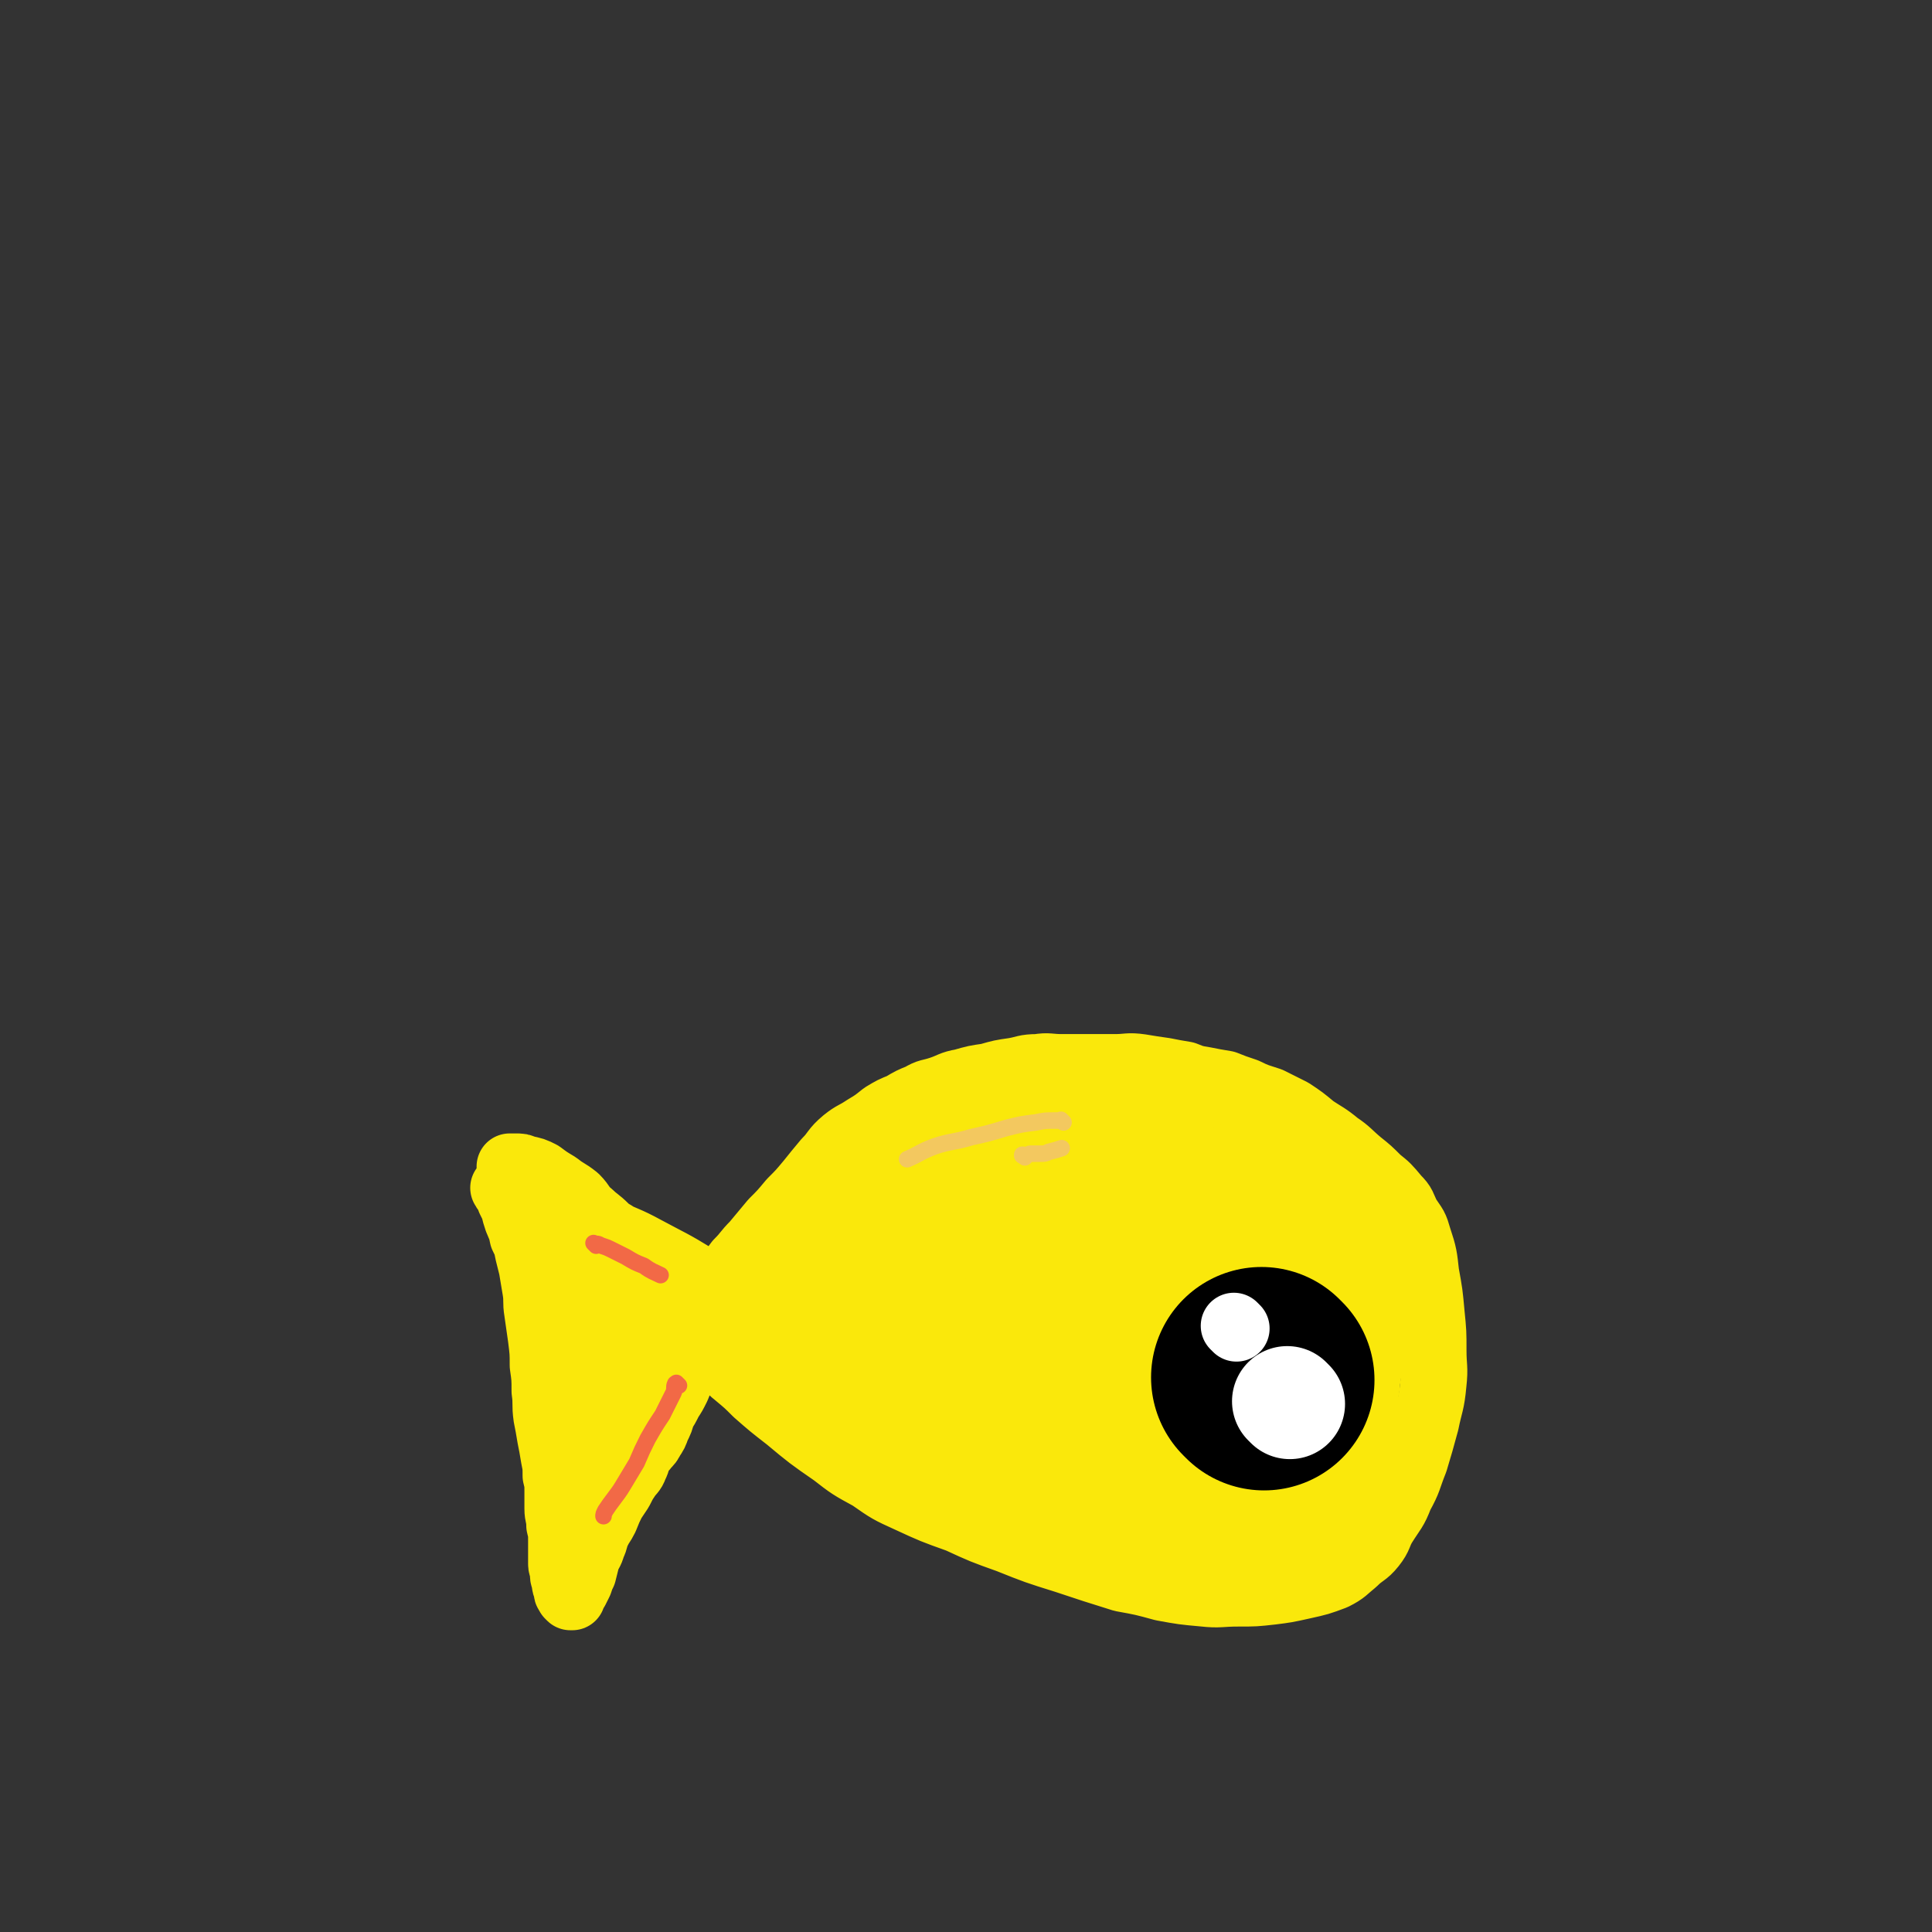
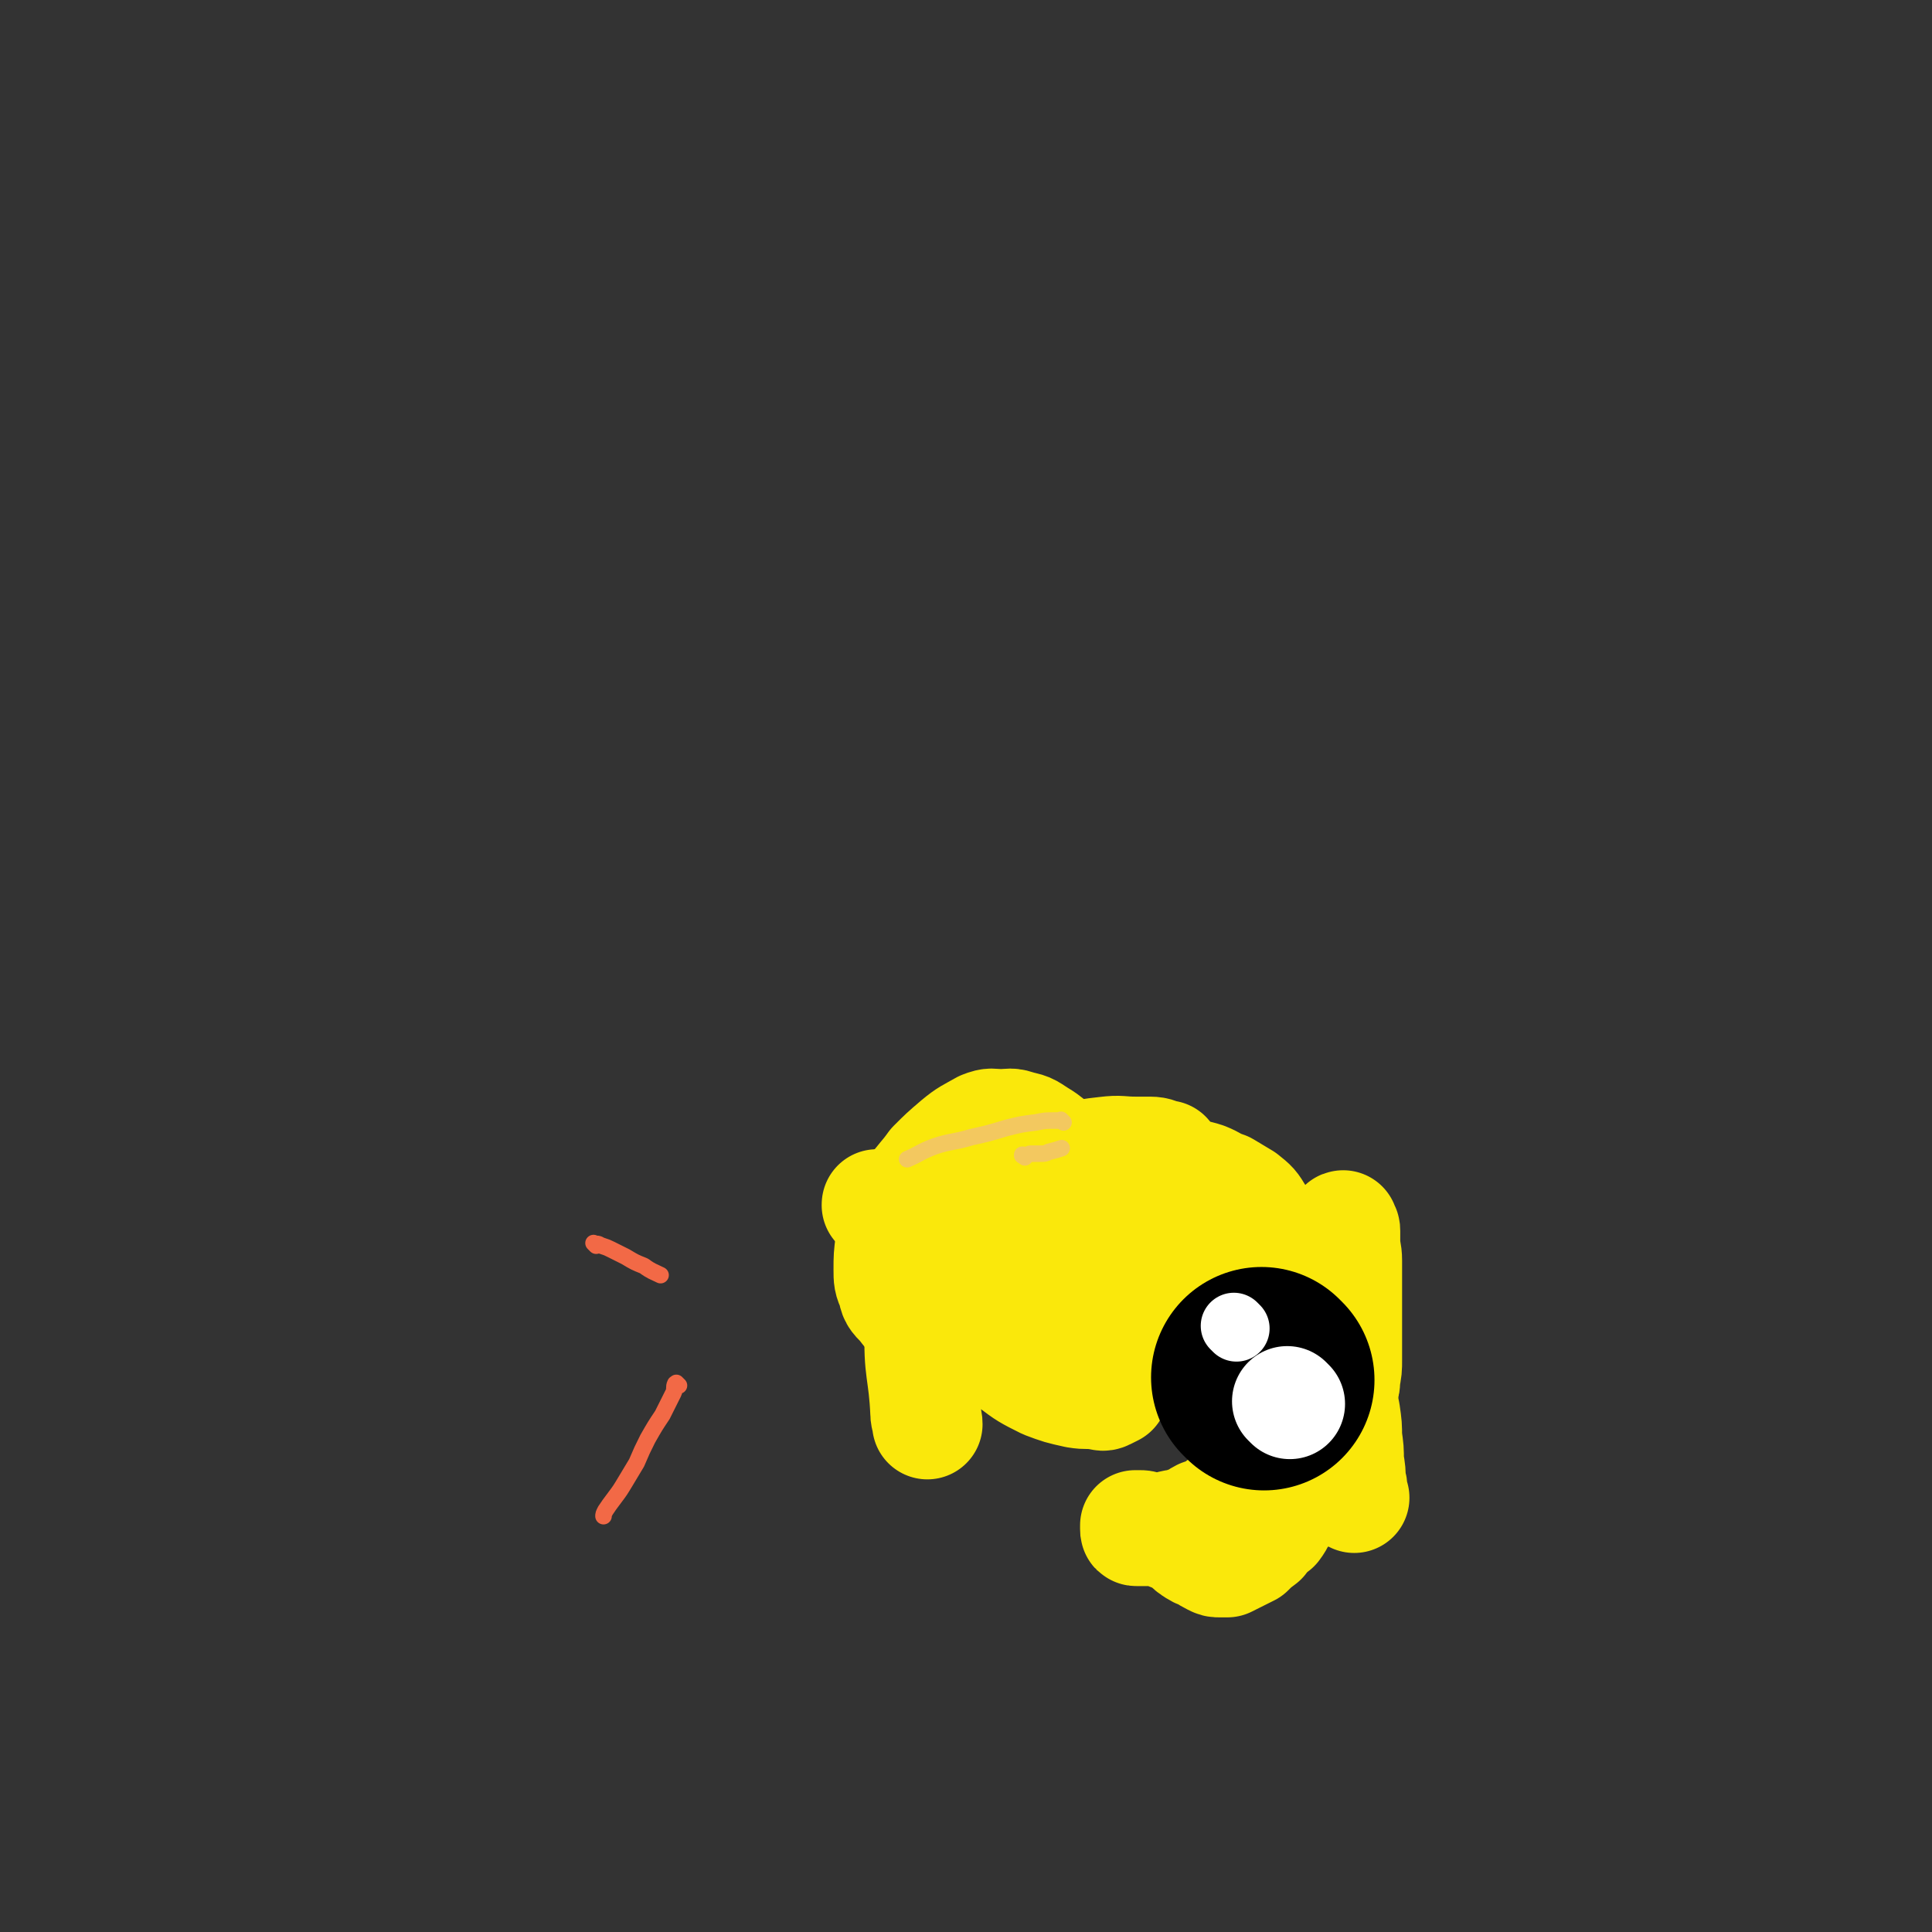
<svg xmlns="http://www.w3.org/2000/svg" viewBox="0 0 1050 1050" version="1.1">
  <rect x="0" y="0" width="1050" height="1050" fill="#333333" stroke="none" />
  <g fill="none" stroke="#FAE80B" stroke-width="36" stroke-linecap="round" stroke-linejoin="round">
-     <path d="M275,647c-1,-1 -1,-1 -1,-1 -1,-1 0,0 0,0 0,0 0,0 0,0 0,0 0,0 0,0 -1,-1 0,0 0,0 0,0 0,0 0,0 0,0 -1,-1 0,0 0,1 1,1 2,3 1,2 1,2 1,3 1,2 1,2 2,4 1,4 1,4 2,7 2,5 2,4 3,9 2,4 2,4 3,9 1,4 1,4 2,8 1,6 1,6 2,12 1,6 0,6 1,12 1,7 1,7 2,14 1,8 1,8 1,15 1,7 1,7 1,14 1,7 0,7 1,14 1,5 1,5 2,11 1,5 1,5 2,11 1,5 1,5 1,10 1,4 1,4 1,9 0,4 0,4 0,9 0,4 1,4 1,9 1,4 1,4 1,9 0,3 0,3 0,6 0,3 0,3 0,6 0,2 1,2 1,4 0,1 0,1 0,2 0,2 1,2 1,3 0,1 0,1 0,2 0,1 1,1 1,2 0,1 0,1 0,2 0,1 1,1 1,1 0,1 0,1 0,1 0,0 0,0 0,0 1,1 1,1 1,1 0,0 0,0 0,0 1,0 1,0 1,0 0,0 0,-1 0,-1 1,-2 1,-2 2,-3 1,-2 1,-2 2,-4 1,-3 1,-3 2,-5 1,-4 1,-4 2,-8 1,-3 2,-3 3,-7 2,-4 1,-4 3,-8 2,-4 2,-3 4,-7 2,-5 2,-5 4,-9 2,-3 2,-3 4,-6 2,-4 2,-4 4,-7 2,-3 3,-3 4,-6 2,-4 1,-4 3,-7 1,-3 2,-2 3,-4 2,-2 2,-2 3,-4 2,-3 2,-3 3,-6 2,-4 2,-4 3,-8 2,-3 2,-3 4,-7 2,-3 2,-3 4,-7 2,-5 2,-5 4,-9 2,-5 2,-5 4,-10 2,-5 2,-5 4,-10 3,-5 3,-5 5,-10 3,-5 3,-5 5,-10 3,-5 2,-6 5,-11 3,-4 3,-4 6,-8 5,-5 4,-5 9,-10 5,-6 5,-6 10,-12 5,-5 5,-5 10,-11 5,-5 5,-5 10,-11 4,-5 4,-5 9,-11 5,-5 4,-6 10,-11 5,-4 5,-3 11,-7 5,-3 5,-3 10,-7 5,-3 5,-3 10,-5 5,-3 5,-3 10,-5 5,-3 5,-2 11,-4 6,-2 6,-3 12,-4 7,-2 7,-2 14,-3 7,-2 7,-2 14,-3 6,-1 6,-2 13,-2 6,-1 6,0 13,0 7,0 7,0 15,0 7,0 7,0 14,0 7,0 7,-1 14,0 6,1 6,1 13,2 5,1 5,1 11,2 5,2 5,2 11,3 5,1 5,1 11,2 5,2 5,2 11,4 6,3 7,3 13,5 6,3 6,3 12,6 6,4 6,4 12,9 6,4 7,4 13,9 6,4 6,5 12,10 5,4 5,4 10,9 5,4 5,4 10,10 4,4 3,4 6,10 4,6 4,5 6,12 3,9 3,10 4,19 2,11 2,11 3,22 1,10 1,10 1,20 0,9 1,9 0,18 -1,11 -2,11 -4,21 -3,11 -3,11 -6,21 -4,10 -3,10 -8,19 -3,8 -4,8 -9,16 -3,5 -2,6 -6,11 -4,5 -5,4 -10,9 -5,4 -5,5 -11,8 -8,3 -8,3 -17,5 -9,2 -9,2 -17,3 -9,1 -9,1 -18,1 -10,0 -10,1 -19,0 -11,-1 -11,-1 -22,-3 -11,-3 -11,-3 -22,-5 -16,-5 -16,-5 -31,-10 -16,-5 -16,-5 -31,-11 -14,-5 -14,-5 -27,-11 -14,-5 -14,-5 -27,-11 -11,-5 -11,-5 -21,-12 -11,-6 -11,-6 -20,-13 -13,-9 -13,-9 -25,-19 -9,-7 -9,-7 -17,-14 -5,-5 -5,-5 -11,-10 -4,-3 -3,-4 -8,-8 -5,-5 -5,-5 -11,-10 -7,-6 -7,-6 -14,-13 -8,-7 -8,-7 -16,-15 -5,-5 -6,-5 -11,-11 -3,-3 -2,-4 -5,-7 -3,-4 -3,-3 -5,-6 -3,-3 -2,-3 -4,-6 -2,-3 -2,-3 -4,-5 -2,-2 -2,-2 -3,-4 -1,-2 -1,-2 -2,-3 -1,-2 -1,-2 -2,-3 -1,-1 -1,-1 -2,-2 -1,-1 -1,-1 -1,-1 -1,-1 -1,-1 -1,-1 0,0 0,0 0,0 0,0 0,0 0,-1 0,0 0,0 0,0 0,0 0,0 0,0 -1,-1 0,0 0,0 0,0 0,0 0,0 0,0 0,-1 0,0 -1,0 0,1 0,2 1,5 1,5 1,10 1,11 1,11 2,23 1,14 1,14 2,29 1,15 1,15 2,30 1,12 1,12 2,24 1,9 0,9 1,18 0,7 1,7 1,14 0,5 0,5 0,10 0,3 0,3 0,5 0,1 0,1 0,2 0,0 0,0 0,0 -1,-1 -1,0 -1,-1 -1,-2 0,-2 0,-4 0,-7 0,-7 1,-13 2,-11 2,-11 4,-23 3,-12 3,-12 5,-25 3,-11 4,-11 5,-23 1,-10 0,-10 0,-20 0,-8 0,-8 0,-15 0,-4 -1,-4 -1,-7 0,-3 1,-3 0,-5 0,-2 -1,-2 -2,-2 -1,0 -1,1 -1,2 -2,6 -3,6 -4,11 -4,9 -4,9 -6,18 -3,9 -2,9 -3,18 -1,9 -1,9 0,18 1,8 0,8 2,15 2,6 2,6 4,11 2,3 2,3 4,5 1,1 2,1 3,1 1,0 0,-1 0,-1 0,-2 0,-2 0,-3 0,-4 0,-4 -1,-8 -1,-8 -1,-8 -3,-16 -3,-10 -3,-10 -6,-19 -4,-11 -4,-10 -9,-20 -4,-10 -3,-10 -8,-19 -3,-8 -4,-8 -8,-16 -2,-6 -2,-6 -5,-12 -3,-5 -3,-5 -5,-10 -2,-4 -2,-4 -4,-8 -2,-2 -2,-2 -3,-5 -1,-2 -1,-2 -2,-4 -1,-2 -1,-2 -1,-3 0,-1 0,-1 0,-1 0,0 0,0 0,0 2,0 2,0 3,0 3,0 3,0 5,1 5,1 5,1 9,3 4,3 4,3 9,6 5,4 5,3 10,7 4,4 3,5 8,9 3,3 4,3 8,7 3,3 3,2 7,5 3,3 3,3 5,6 4,4 3,4 6,8 3,3 3,2 6,5 3,3 4,3 6,6 3,3 3,4 5,6 3,3 3,3 5,5 2,2 2,2 4,4 2,2 2,2 4,3 2,1 2,1 3,2 2,1 2,0 3,1 1,0 1,1 1,1 0,0 0,0 0,0 -1,0 -1,0 -1,-1 -1,-1 -1,-1 -2,-2 -4,-4 -5,-4 -9,-8 -4,-4 -4,-4 -9,-8 -4,-3 -4,-3 -9,-7 -5,-4 -5,-4 -10,-8 -5,-3 -5,-3 -10,-6 -3,-3 -3,-3 -6,-5 -3,-2 -2,-2 -4,-4 -1,-1 -2,-1 -2,-2 0,-1 0,-1 1,-1 3,0 3,1 7,2 10,5 10,4 21,10 13,7 14,7 27,15 12,8 12,9 24,17 10,8 10,8 21,15 9,5 9,6 19,10 8,2 8,2 16,2 5,0 6,1 10,-1 4,-2 5,-2 8,-5 5,-7 5,-7 9,-15 6,-9 6,-9 10,-20 5,-10 4,-10 7,-21 3,-9 4,-9 5,-19 1,-7 1,-7 1,-15 0,-5 1,-5 0,-10 0,-1 -1,-1 -2,-1 -7,1 -8,0 -14,3 -18,10 -19,9 -35,22 -14,11 -14,12 -27,26 -9,10 -9,10 -17,22 -4,6 -3,7 -5,14 -1,1 0,2 1,2 2,1 3,0 5,0 9,-1 9,0 17,-2 13,-5 13,-5 26,-12 15,-8 15,-7 29,-17 11,-8 10,-9 19,-18 5,-5 7,-4 10,-10 3,-4 3,-6 2,-9 0,-2 -2,-2 -3,-2 -8,-2 -9,-2 -17,-2 -14,1 -15,0 -29,4 -16,3 -16,3 -30,11 -13,7 -13,8 -24,19 -7,7 -8,7 -12,16 -3,6 -2,7 -2,14 0,1 1,2 2,2 6,2 6,2 12,2 10,0 10,1 20,-2 10,-3 10,-5 19,-10 7,-3 7,-3 13,-7 4,-3 5,-3 7,-6 1,-2 1,-3 0,-4 -1,-1 -2,0 -4,0 -13,3 -14,3 -26,6 -21,6 -21,6 -41,13 -19,7 -19,8 -39,16 -14,5 -14,5 -28,11 -7,3 -7,3 -14,7 -2,2 -3,2 -4,4 -1,1 -1,2 0,2 2,1 3,0 5,0 12,-2 12,-2 24,-5 18,-6 18,-7 35,-14 18,-7 18,-7 36,-16 16,-7 16,-8 31,-17 13,-6 13,-6 26,-12 10,-5 10,-5 20,-9 5,-3 5,-3 11,-5 2,-1 3,-1 5,-2 1,-1 2,-2 1,-2 -1,-1 -2,0 -4,0 -10,1 -11,0 -21,2 -17,4 -17,4 -33,9 -14,4 -14,4 -28,9 -9,4 -9,4 -17,9 -4,2 -4,2 -6,5 -2,4 -2,5 -1,9 2,5 3,5 6,8 5,5 5,4 10,8 9,6 9,7 19,13 10,6 10,5 20,11 8,4 8,4 16,8 6,4 6,3 13,6 3,2 3,2 7,4 1,1 1,1 2,1 1,0 1,0 1,-1 0,-2 -1,-2 -1,-3 -1,-3 0,-4 -2,-6 -3,-5 -4,-5 -7,-8 -6,-6 -6,-7 -13,-12 -7,-5 -7,-5 -15,-10 -4,-2 -5,-2 -9,-4 -4,-2 -6,-4 -7,-3 -2,1 -1,4 0,7 4,9 4,10 10,17 9,11 9,11 20,20 9,8 9,9 20,13 10,5 11,5 22,6 10,1 10,2 19,0 7,-2 7,-2 13,-6 8,-6 9,-6 14,-15 5,-8 6,-9 6,-18 1,-12 0,-13 -4,-24 -5,-12 -6,-12 -15,-22 -7,-8 -8,-8 -18,-14 -7,-4 -7,-4 -15,-5 -6,-1 -8,-2 -13,0 -5,2 -5,4 -8,9 -5,7 -5,8 -8,16 -3,9 -4,10 -3,19 1,11 1,12 7,21 5,11 6,11 14,19 7,7 7,7 16,12 7,3 8,4 15,4 6,0 7,0 11,-3 8,-5 8,-5 14,-12 6,-8 6,-8 10,-18 4,-9 4,-9 5,-19 1,-8 1,-9 -1,-17 -1,-5 -2,-5 -4,-10 -3,-4 -2,-6 -6,-8 -4,-3 -5,-3 -11,-3 -7,0 -7,-1 -14,2 -11,5 -11,5 -20,13 -8,6 -9,7 -15,15 -5,7 -5,7 -8,15 -1,7 -1,8 1,14 2,9 3,10 8,17 5,8 5,8 13,14 7,5 7,5 16,7 7,2 8,2 16,1 7,-2 8,-1 14,-6 8,-7 8,-8 13,-18 4,-10 4,-11 4,-22 0,-9 -1,-10 -5,-18 -6,-11 -6,-12 -15,-21 -5,-6 -6,-6 -14,-9 -5,-3 -6,-3 -12,-2 -4,1 -5,2 -7,6 -6,8 -7,8 -9,17 -3,9 -4,10 -2,20 2,12 2,13 9,23 6,9 8,9 18,15 8,4 9,4 18,4 7,0 8,0 13,-4 8,-5 8,-6 13,-13 4,-8 5,-8 6,-17 1,-8 1,-8 -1,-16 -2,-8 -3,-8 -7,-15 -6,-9 -7,-8 -14,-17 -6,-7 -6,-7 -12,-15 -5,-7 -4,-7 -9,-13 -4,-6 -5,-6 -9,-10 -4,-4 -4,-3 -8,-6 -3,-2 -3,-2 -6,-4 -2,-1 -2,-2 -3,-3 0,-1 0,-1 -1,-1 0,0 0,0 0,0 3,0 3,0 5,-1 9,-2 9,-2 17,-3 10,-2 10,-3 19,-4 10,-2 10,-3 21,-3 10,0 10,0 21,1 11,1 11,2 21,4 9,2 9,2 17,5 7,3 6,4 12,7 5,3 5,3 8,5 2,2 3,1 4,3 1,1 0,2 0,2 -1,0 -1,0 -2,0 -5,0 -5,0 -10,0 -8,0 -8,0 -16,-1 -10,-1 -10,-2 -20,-3 -10,-2 -10,-2 -19,-4 -11,-3 -11,-3 -21,-6 -8,-3 -9,-3 -16,-6 -7,-3 -7,-3 -13,-6 -4,-2 -4,-2 -7,-4 -2,-1 -3,-1 -4,-2 -1,-1 -1,-1 -1,-2 0,0 1,0 1,0 4,1 4,1 8,1 9,1 9,1 18,2 13,2 13,2 27,3 10,1 10,1 20,2 10,1 10,1 20,1 6,0 6,0 12,0 3,0 3,0 6,-1 1,0 2,-2 1,-2 -4,-2 -5,-2 -10,-3 -12,-3 -12,-2 -24,-4 -17,-3 -17,-4 -34,-4 -14,-1 -14,0 -28,1 -9,1 -9,1 -18,2 -6,1 -6,1 -12,3 -2,1 -2,2 -3,4 -3,6 -3,7 -3,14 0,10 -1,11 2,21 4,15 3,16 11,28 9,13 11,13 23,22 11,8 12,8 24,13 10,3 11,3 21,2 5,0 6,-1 9,-4 7,-6 8,-7 11,-15 3,-9 2,-10 2,-20 0,-9 1,-10 -1,-19 -2,-9 -2,-9 -6,-17 -5,-8 -5,-9 -12,-15 -4,-4 -5,-4 -11,-6 -5,-3 -6,-3 -12,-3 -5,0 -5,0 -10,3 -7,5 -7,6 -12,12 -7,9 -8,9 -12,19 -4,12 -4,12 -5,25 -1,12 -2,12 0,23 2,12 2,13 9,23 6,11 7,12 18,18 9,4 11,3 21,3 9,0 10,0 17,-4 10,-6 10,-8 17,-17 7,-10 8,-10 12,-21 2,-9 3,-11 1,-20 -1,-7 -2,-7 -7,-13 -7,-6 -8,-7 -17,-11 -10,-4 -10,-3 -21,-4 -10,-1 -10,-2 -20,-1 -9,1 -10,2 -19,6 -8,4 -8,4 -15,11 -5,5 -5,5 -7,12 -2,5 -3,6 -1,12 4,11 5,12 13,22 13,14 13,14 29,24 13,9 13,9 28,13 13,4 13,4 27,3 8,0 8,-2 16,-5 2,-1 3,-1 3,-3 1,-3 1,-4 -1,-6 -7,-7 -8,-7 -16,-11 -12,-5 -12,-6 -25,-9 -13,-3 -14,-2 -28,-3 -12,-2 -12,-3 -24,-3 -9,0 -10,0 -19,1 -7,1 -7,1 -15,3 -5,2 -7,1 -11,4 -3,3 -3,5 -3,10 -1,6 -1,7 2,13 6,12 6,13 15,22 8,8 8,9 19,14 17,7 18,6 36,9 14,3 14,2 29,2 10,0 10,0 19,-2 7,-2 8,-1 12,-5 4,-3 4,-4 5,-8 1,-3 -1,-3 -2,-5 -6,-9 -6,-9 -14,-17 -8,-9 -8,-9 -18,-17 -9,-7 -10,-7 -20,-13 -7,-4 -7,-4 -15,-7 -5,-3 -5,-2 -11,-4 -2,-1 -3,-2 -5,-2 -1,0 -2,0 -2,1 0,3 1,3 2,6 6,9 5,10 13,19 9,11 9,11 20,19 10,8 10,7 21,13 11,5 11,5 22,9 8,2 8,2 16,3 5,1 6,1 9,0 1,0 1,-1 1,-2 0,-4 0,-4 -1,-8 -2,-8 -1,-9 -5,-16 -5,-9 -6,-9 -14,-17 -6,-6 -6,-6 -14,-11 -7,-4 -8,-4 -16,-5 -6,-1 -7,0 -13,1 -7,1 -7,1 -13,4 -6,4 -6,4 -10,10 -5,6 -5,6 -7,14 -2,6 -2,7 -1,13 1,6 2,7 6,10 7,6 8,7 17,9 10,3 10,3 20,3 8,0 8,0 16,-2 5,-2 6,-2 10,-5 4,-3 5,-4 5,-8 1,-6 1,-7 -2,-11 -5,-8 -6,-8 -14,-13 -10,-6 -11,-4 -22,-8 -13,-5 -12,-6 -25,-8 -11,-3 -11,-2 -22,-2 -8,0 -8,0 -16,0 -4,0 -4,0 -8,0 -2,0 -3,-1 -3,0 -1,1 0,2 0,3 1,7 0,8 3,14 6,11 7,11 15,20 9,10 9,11 20,18 11,8 12,7 25,14 11,5 11,5 22,9 7,3 8,3 16,4 5,1 6,0 11,0 4,0 4,0 7,-1 2,-1 2,-1 2,-3 0,-3 0,-3 -1,-5 -2,-7 -1,-8 -5,-13 -8,-9 -8,-9 -18,-17 -12,-9 -12,-9 -25,-18 -12,-7 -11,-8 -24,-14 -8,-4 -9,-4 -18,-6 -8,-2 -8,-2 -16,-2 -5,0 -5,0 -10,2 -1,1 -1,1 -2,2 -2,3 -2,3 -2,6 -1,5 -2,6 -1,11 1,7 1,8 5,14 6,11 7,11 15,19 9,8 9,8 19,13 10,5 10,6 21,8 11,3 12,3 23,3 8,0 8,0 15,-1 7,-2 7,-2 13,-5 6,-4 6,-5 10,-10 6,-7 6,-7 9,-15 4,-8 4,-9 6,-18 2,-10 2,-10 2,-20 0,-11 1,-12 -2,-22 -4,-12 -3,-14 -12,-23 -8,-9 -9,-10 -21,-13 -11,-4 -12,-4 -25,-2 -15,3 -15,4 -30,11 -13,6 -13,6 -25,14 -8,5 -8,5 -14,13 -5,7 -5,8 -7,16 -3,10 -3,10 -3,20 0,11 -1,12 2,22 4,14 4,15 12,27 6,9 7,9 17,15 10,7 10,8 22,11 11,2 12,2 23,1 9,-1 9,-1 17,-5 9,-6 10,-6 17,-14 8,-8 7,-9 12,-20 5,-10 5,-10 7,-21 3,-12 3,-12 3,-24 0,-14 0,-15 -3,-29 -4,-13 -3,-14 -10,-26 -7,-10 -8,-11 -18,-18 -9,-6 -10,-7 -21,-9 -12,-3 -12,-2 -24,-1 -12,1 -12,1 -23,5 -12,4 -13,5 -23,12 -7,6 -7,6 -13,14 -5,7 -5,7 -7,15 -3,8 -3,8 -2,16 2,10 2,11 9,20 6,9 6,11 16,16 11,5 13,5 25,5 16,0 16,-1 31,-7 13,-5 14,-5 25,-15 9,-8 10,-8 15,-20 5,-11 4,-12 4,-25 0,-9 0,-9 -3,-18 -4,-10 -5,-10 -11,-19 -7,-9 -7,-10 -16,-17 -7,-6 -8,-7 -17,-10 -9,-4 -10,-3 -20,-4 -9,-1 -9,-1 -18,-1 -6,0 -6,1 -13,1 -4,0 -4,0 -8,0 -2,0 -3,0 -4,1 -1,1 0,1 0,2 0,4 -2,4 -1,8 1,7 1,8 4,15 5,10 4,11 12,20 8,10 8,10 19,17 13,9 13,10 28,16 9,3 10,2 19,3 8,1 9,1 16,-1 4,-1 4,-1 7,-3 2,-3 2,-4 2,-7 0,-7 -1,-8 -2,-15 -1,-7 -1,-8 -3,-15 -2,-8 -2,-8 -5,-16 -4,-8 -4,-8 -10,-15 -5,-7 -5,-7 -12,-13 -6,-6 -6,-6 -13,-12 -6,-4 -6,-4 -12,-8 -4,-3 -4,-3 -8,-6 -4,-2 -4,-2 -7,-4 -2,-1 -2,-1 -4,-2 -2,-1 -2,0 -3,-1 -1,0 -1,-1 -2,-1 0,0 -1,0 -1,0 0,0 1,0 1,0 1,0 1,0 1,0 2,0 2,0 4,0 5,0 5,0 9,0 7,0 7,0 14,-1 10,-1 10,-1 20,-2 9,-1 9,-2 19,-3 10,-1 10,-1 19,-1 8,0 8,-1 16,0 8,1 8,0 16,2 8,2 8,2 14,6 9,6 9,6 16,14 7,8 6,8 11,17 6,9 6,9 11,19 5,12 5,12 8,24 4,12 4,12 6,24 3,10 3,10 4,21 2,10 2,10 2,19 0,9 0,9 -1,18 -1,8 -1,8 -4,16 -3,7 -3,7 -7,13 -4,5 -4,6 -9,9 -5,4 -6,3 -11,5 -6,2 -6,2 -13,3 -7,1 -7,1 -14,1 -7,0 -8,0 -15,-1 -8,-2 -8,-2 -15,-5 -6,-3 -7,-3 -11,-8 -5,-6 -5,-6 -7,-13 -4,-10 -5,-10 -5,-21 0,-11 0,-12 4,-23 4,-11 5,-11 12,-20 5,-7 5,-7 11,-13 6,-5 6,-6 13,-9 6,-3 7,-2 14,-3 6,-1 6,-2 12,-3 4,-1 4,-1 8,-2 3,-1 3,0 5,-2 2,-2 2,-2 2,-4 -1,-3 -2,-3 -4,-5 -7,-7 -7,-7 -14,-13 -7,-6 -7,-7 -15,-13 -6,-5 -6,-4 -13,-9 -4,-4 -4,-4 -7,-7 -3,-2 -3,-4 -5,-4 -2,0 -2,1 -3,2 -3,7 -3,7 -4,14 -2,12 -2,12 -2,24 0,14 -1,14 2,27 3,12 4,12 9,23 4,10 4,11 9,20 5,7 5,7 12,14 3,4 4,4 8,6 4,2 5,2 7,2 2,0 1,-2 2,-3 2,-4 2,-4 3,-9 2,-7 2,-7 2,-15 0,-14 -1,-14 -3,-28 -2,-12 -1,-12 -4,-23 -2,-8 -3,-8 -6,-16 -2,-4 -2,-4 -4,-8 -1,-3 -1,-3 -3,-5 0,0 -1,0 -1,0 -3,5 -3,5 -5,11 -6,17 -7,17 -11,36 -3,17 -2,17 -3,34 -1,13 -1,13 1,25 2,8 2,8 6,14 3,5 3,5 7,7 3,2 4,2 6,1 5,-1 5,-1 9,-4 5,-6 5,-6 8,-13 5,-7 5,-7 7,-15 2,-7 1,-8 1,-15 0,-6 0,-7 -2,-13 -3,-6 -3,-6 -9,-11 -4,-4 -5,-4 -11,-5 -7,-1 -7,-1 -14,1 -9,3 -10,3 -18,9 -8,5 -8,5 -15,13 -6,7 -6,7 -11,15 -5,9 -5,9 -9,18 -2,8 -2,9 -2,17 -1,6 0,7 1,13 2,6 1,7 4,13 4,6 5,6 11,12 3,3 4,4 8,5 6,2 6,1 12,1 5,0 5,1 9,0 6,-1 6,-1 12,-3 4,-2 5,-2 8,-5 5,-4 4,-5 7,-10 3,-4 4,-4 5,-8 1,-4 0,-4 0,-9 0,-1 0,-2 -1,-3 -2,-2 -2,-2 -4,-2 -3,0 -3,-1 -6,0 -6,2 -6,2 -11,5 -4,3 -3,4 -6,8 -3,4 -4,4 -5,9 -2,3 -1,3 -1,7 0,2 0,3 1,4 1,2 2,1 4,2 3,1 3,1 6,1 3,0 3,0 6,0 3,0 3,0 6,0 1,0 1,0 2,0 " />
-   </g>
+     </g>
  <g fill="none" stroke="#FAE80B" stroke-width="60" stroke-linecap="round" stroke-linejoin="round">
    <path d="M618,631c-1,-1 -1,-1 -1,-1 -1,-1 0,0 0,0 0,0 0,0 0,0 0,0 0,0 0,0 -1,-1 0,0 0,0 0,0 0,0 0,0 1,0 1,0 1,0 3,0 3,0 5,1 5,2 5,2 11,3 5,2 5,2 10,3 5,2 5,1 11,3 5,2 5,3 11,5 5,3 5,3 10,6 5,4 5,4 8,9 5,7 5,7 8,14 4,7 4,7 6,15 3,8 4,8 5,17 2,8 2,9 2,17 1,7 0,7 0,15 0,8 0,8 -1,16 -1,8 -1,8 -3,15 -2,7 -2,7 -5,14 -2,5 -2,5 -5,9 -3,5 -3,5 -8,10 -4,4 -4,4 -9,7 -5,4 -4,5 -10,8 -5,4 -5,4 -11,6 -4,2 -3,3 -8,4 -3,2 -4,1 -8,2 -4,1 -3,1 -8,2 -2,1 -2,1 -5,1 -2,0 -2,0 -4,0 -1,0 -1,0 -1,0 -1,0 -1,0 -1,0 0,0 0,0 0,0 -1,0 -1,0 -1,-1 0,0 0,0 0,-1 0,0 0,-1 0,-1 1,0 2,0 3,0 2,0 2,1 3,1 3,1 3,0 6,1 4,1 3,2 6,3 4,2 4,1 8,3 3,2 2,3 5,5 3,2 3,2 6,3 3,2 3,2 5,3 2,1 2,1 4,1 2,0 2,0 4,0 2,-1 2,-1 4,-2 4,-2 4,-2 8,-4 3,-3 3,-3 7,-6 3,-4 3,-4 7,-7 3,-4 2,-4 5,-9 3,-4 4,-3 6,-8 3,-3 2,-3 4,-8 2,-4 2,-4 4,-9 2,-4 3,-4 4,-8 2,-6 2,-6 3,-12 2,-5 2,-5 3,-11 1,-6 1,-6 2,-12 1,-5 1,-5 1,-11 0,-5 1,-5 1,-10 1,-5 1,-5 1,-11 0,-5 0,-5 0,-10 0,-5 0,-5 1,-10 0,-4 1,-4 1,-9 0,-3 0,-3 0,-7 0,-2 0,-2 0,-5 0,-2 1,-2 1,-4 0,-2 0,-2 0,-4 0,-1 0,-1 0,-2 0,-1 0,-1 0,-2 0,-1 0,-1 0,-1 0,0 0,0 0,0 0,0 0,0 0,-1 -1,0 0,1 0,1 1,1 1,1 1,2 0,3 0,3 0,5 0,6 1,6 1,11 0,5 0,5 0,11 0,6 0,6 0,12 0,6 0,6 0,12 0,5 0,5 0,10 0,4 0,4 0,9 0,5 0,5 -1,10 0,3 0,3 -1,6 -1,6 -1,6 -2,11 -2,5 -2,5 -4,11 -3,5 -3,5 -5,11 -3,5 -3,5 -5,10 -2,4 -2,4 -4,9 -2,3 -2,3 -4,5 -2,2 -2,2 -3,4 -1,2 -1,2 -2,3 -2,1 -2,1 -4,1 -1,0 -1,0 -2,0 -1,0 -1,0 -1,0 -1,0 -1,0 -2,0 -1,0 -1,0 -2,0 -1,0 -1,0 -1,0 -1,0 -2,0 -2,-1 -1,-1 0,-1 0,-2 0,-1 0,-1 1,-2 2,-2 1,-2 3,-4 2,-3 2,-3 5,-4 3,-2 3,-1 5,-2 3,-1 3,-1 5,-2 2,-1 2,-1 3,-2 1,-1 2,0 3,-1 1,0 0,-1 1,-1 0,0 1,0 1,0 0,0 0,0 0,-1 0,0 0,0 0,-1 0,-1 0,-1 0,-2 0,-1 0,-1 0,-2 -1,-2 -1,-2 -2,-4 -1,-3 0,-3 -1,-5 -1,-3 -1,-3 -2,-5 -1,-3 0,-3 -1,-6 -1,-5 -2,-5 -3,-10 -2,-5 -2,-5 -4,-10 -2,-4 -2,-4 -4,-8 -3,-4 -3,-4 -5,-9 -2,-3 -2,-4 -4,-7 -3,-5 -3,-5 -6,-8 -4,-4 -4,-4 -9,-8 -4,-3 -5,-2 -10,-5 -10,-7 -10,-7 -20,-13 -7,-3 -7,-3 -14,-6 -5,-3 -5,-3 -11,-6 -5,-3 -5,-4 -11,-6 -5,-3 -5,-3 -11,-5 -7,-3 -7,-4 -14,-5 -7,-2 -7,-2 -15,-2 -10,-1 -10,-1 -19,-1 -7,0 -7,0 -14,1 -6,0 -6,0 -11,1 -4,0 -4,0 -8,1 -2,1 -2,1 -5,2 -1,0 -1,0 -3,1 -1,1 -1,1 -2,2 -1,2 -1,3 -1,5 0,3 -1,4 0,7 1,5 1,5 3,10 3,7 3,7 8,14 7,8 8,8 16,16 9,8 9,9 19,17 8,6 8,6 18,11 8,3 8,3 17,5 6,1 6,0 12,1 2,0 2,1 4,0 2,-1 2,-1 4,-2 1,-2 1,-2 2,-3 0,-3 0,-3 0,-5 0,-3 0,-3 0,-5 0,-3 0,-3 -1,-7 0,-4 0,-4 -2,-8 -1,-5 -1,-5 -3,-10 -2,-6 -2,-6 -5,-12 -3,-7 -3,-7 -7,-13 -3,-5 -3,-5 -8,-10 -3,-3 -3,-3 -8,-6 -3,-3 -3,-3 -8,-5 -2,-1 -2,-1 -5,-1 -2,0 -2,0 -4,0 -3,0 -3,0 -5,0 -2,0 -2,0 -3,1 -1,0 -1,0 -3,0 -1,0 -1,0 -2,0 0,0 0,0 -1,0 0,0 0,0 -1,0 0,0 0,0 -1,0 0,0 0,0 0,0 0,0 0,0 -1,0 0,0 0,0 0,0 1,0 1,0 1,-1 0,0 0,0 0,0 1,-2 1,-2 3,-3 1,-2 1,-2 3,-4 1,-2 1,-2 2,-5 0,-3 0,-3 0,-6 0,-4 0,-4 -1,-8 0,-3 -1,-3 -2,-7 -1,-2 -1,-3 -3,-4 -1,-1 -1,-1 -2,-1 -5,2 -5,2 -9,5 -7,7 -8,7 -13,16 -7,13 -7,14 -10,28 -6,19 -7,20 -8,40 -1,23 2,23 3,46 0,3 1,3 1,6 " />
    <path d="M478,656c-1,-1 -1,-1 -1,-1 -1,-1 0,0 0,0 0,0 0,0 0,0 0,0 -1,0 0,0 1,-1 2,0 4,-1 6,0 6,0 12,-1 11,-1 11,-1 21,-3 13,-3 13,-3 26,-7 11,-3 11,-3 23,-7 10,-3 10,-4 20,-6 9,-3 9,-3 18,-4 8,-1 8,0 16,0 4,0 4,0 8,0 4,0 4,1 8,2 0,0 0,0 1,0 " />
    <path d="M717,808c-1,-1 -1,-1 -1,-1 -1,-1 0,0 0,0 0,0 0,0 0,0 0,-1 0,-1 0,-2 1,-3 1,-3 2,-5 1,-6 1,-6 3,-11 " />
    <path d="M736,814c-1,-1 -1,-1 -1,-1 -1,-1 0,0 0,0 0,0 0,0 0,0 0,0 0,0 0,0 -1,-1 0,0 0,0 0,-1 0,-1 0,-2 0,-3 0,-3 -1,-6 0,-5 0,-5 -1,-11 0,-6 0,-6 -1,-13 0,-6 0,-6 -1,-13 -1,-5 -1,-5 -2,-11 0,-3 0,-3 0,-6 " />
    <path d="M623,668c-1,-1 -1,-1 -1,-1 -1,-1 0,0 0,0 0,-1 -1,-1 -2,-2 -2,-3 -2,-3 -4,-5 -4,-3 -4,-3 -8,-7 -4,-4 -4,-4 -9,-9 -6,-4 -6,-5 -11,-9 -6,-5 -6,-6 -13,-11 -5,-3 -5,-4 -10,-7 -5,-3 -5,-4 -11,-5 -5,-2 -5,-1 -10,-1 -5,0 -5,-1 -10,1 -7,4 -8,4 -14,9 -7,6 -7,6 -13,12 -5,7 -6,7 -10,13 -5,7 -4,7 -8,14 -3,8 -3,8 -5,15 -1,8 -1,8 -1,15 0,5 0,6 2,10 1,5 1,5 5,9 4,5 4,6 10,9 6,4 6,3 14,5 8,3 8,2 17,4 10,1 10,0 19,1 1,0 1,0 3,0 " />
  </g>
  <g fill="none" stroke="#F3C85F" stroke-width="9" stroke-linecap="round" stroke-linejoin="round">
    <path d="M578,610c-1,-1 -1,-1 -1,-1 -1,-1 0,0 0,0 0,0 0,0 0,0 -1,0 -1,0 -1,0 -2,0 -2,0 -3,0 -5,0 -5,0 -10,1 -8,1 -8,1 -16,3 -10,3 -10,3 -19,5 -10,3 -11,2 -20,5 -8,3 -8,4 -15,7 " />
    <path d="M557,629c-1,-1 -1,-1 -1,-1 -1,-1 0,0 0,0 0,0 0,0 0,0 0,0 0,0 0,0 -1,-1 0,0 0,0 0,0 0,0 0,0 0,0 -1,0 0,0 0,-1 0,0 1,0 2,0 2,-1 3,-1 3,0 3,0 5,0 3,0 3,0 5,-1 4,-1 4,-1 7,-2 " />
  </g>
  <g fill="none" stroke="#F26946" stroke-width="9" stroke-linecap="round" stroke-linejoin="round">
    <path d="M324,677c-1,-1 -1,-1 -1,-1 -1,-1 0,0 0,0 0,0 0,0 0,0 0,0 0,0 0,0 -1,-1 0,0 0,0 0,0 0,0 0,0 1,0 1,0 1,0 2,0 2,1 3,1 3,1 3,1 5,2 4,2 4,2 8,4 5,3 5,3 10,5 4,3 5,3 9,5 " />
    <path d="M369,753c-1,-1 -1,-1 -1,-1 -1,-1 0,0 0,0 0,0 0,0 0,0 0,0 0,0 0,0 -1,-1 0,0 0,0 0,0 -1,0 -1,0 -1,2 0,3 -1,5 -3,6 -3,6 -6,12 -4,6 -4,6 -8,13 -3,6 -3,6 -6,13 -3,5 -3,5 -6,10 -3,5 -3,5 -6,9 -3,4 -3,4 -5,7 -1,2 -1,2 -1,3 " />
  </g>
  <g fill="none" stroke="#000000" stroke-width="120" stroke-linecap="round" stroke-linejoin="round">
    <path d="M687,750c-1,-1 -1,-1 -1,-1 -1,-1 0,0 0,0 0,0 0,0 0,0 0,0 0,0 0,0 -1,-1 0,0 0,0 " />
  </g>
  <g fill="none" stroke="#FFFFFF" stroke-width="60" stroke-linecap="round" stroke-linejoin="round">
    <path d="M701,763c-1,-1 -1,-1 -1,-1 -1,-1 0,0 0,0 0,0 0,0 0,0 0,0 0,0 0,0 " />
  </g>
  <g fill="none" stroke="#FFFFFF" stroke-width="36" stroke-linecap="round" stroke-linejoin="round">
    <path d="M672,722c-1,-1 -1,-1 -1,-1 -1,-1 0,0 0,0 0,0 0,0 0,0 0,0 0,0 0,0 -1,-1 0,0 0,0 " />
  </g>
</svg>